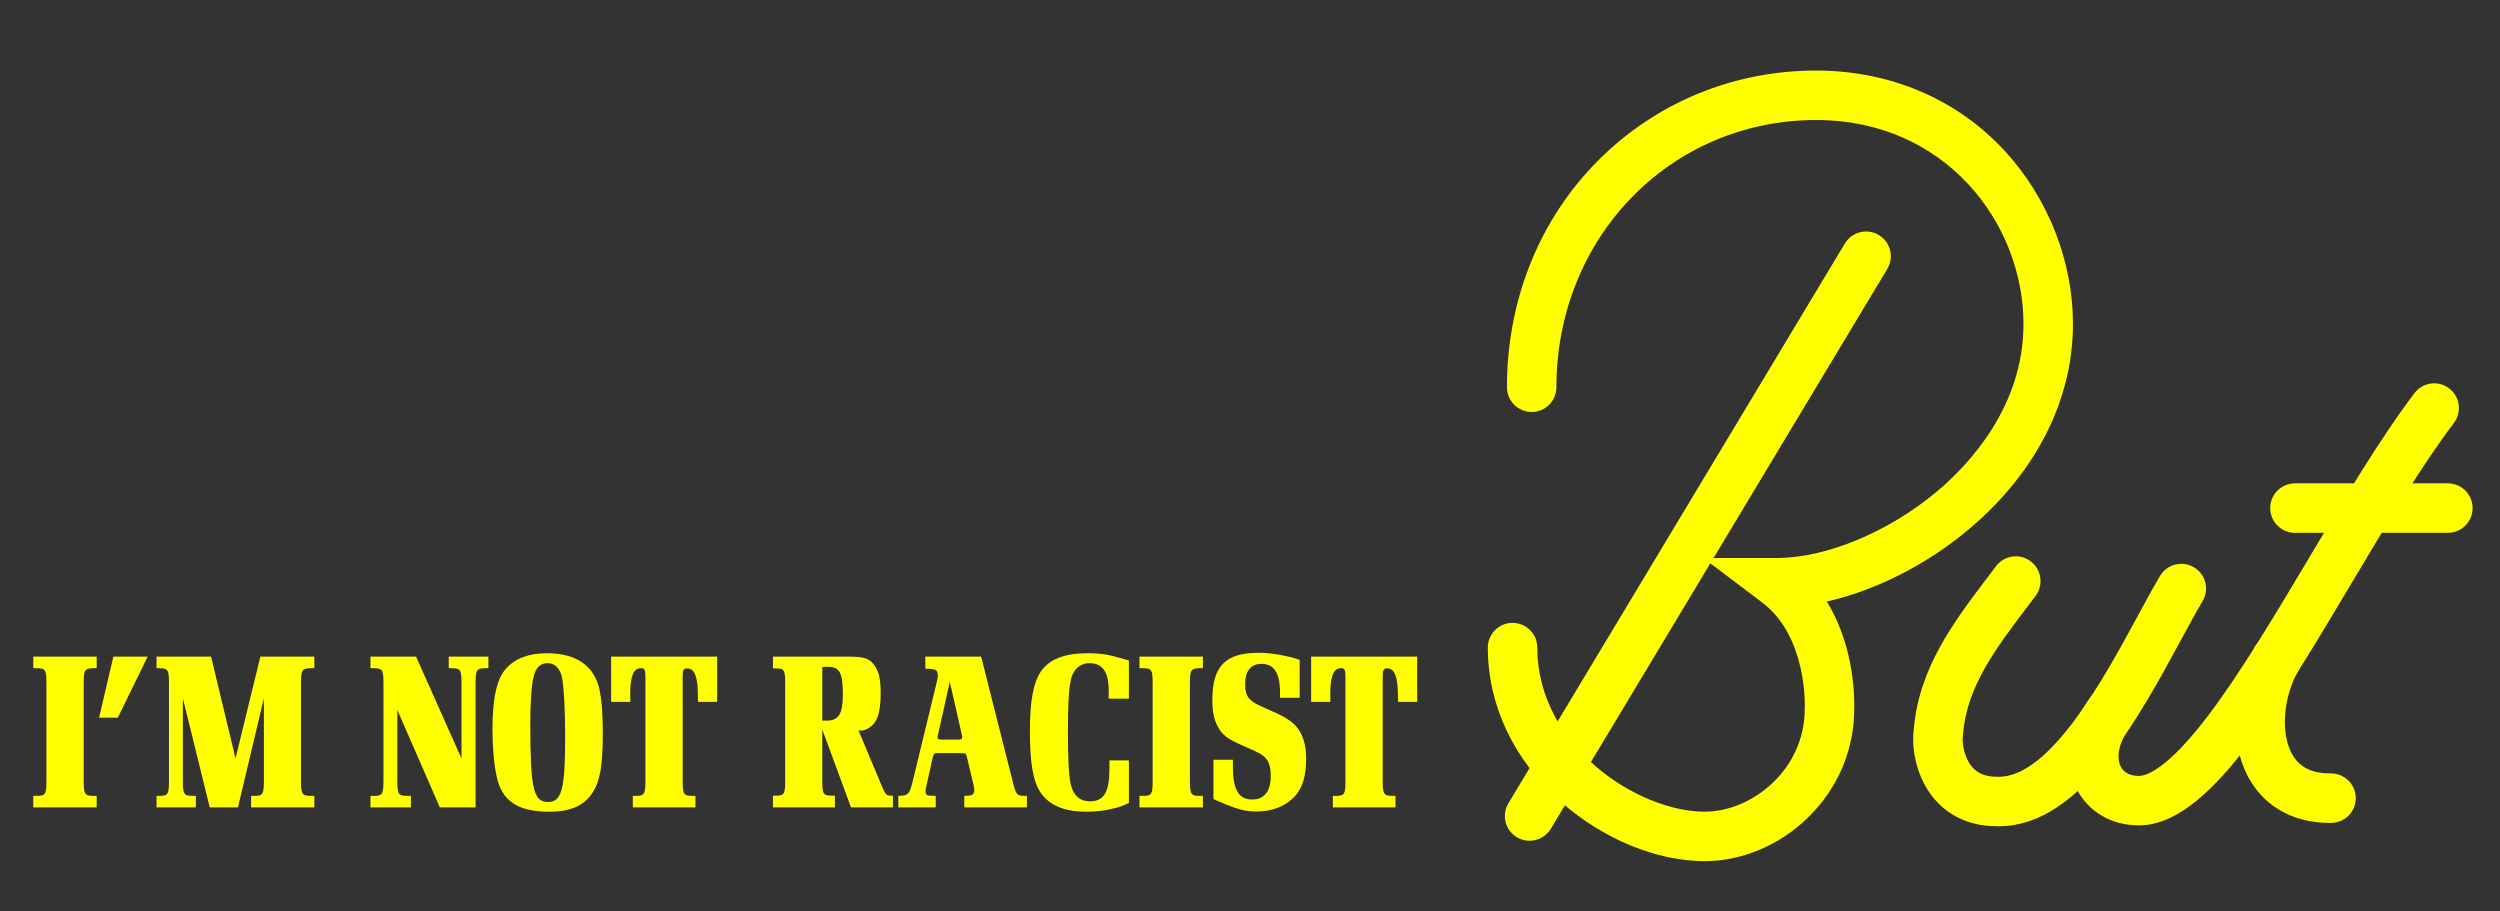
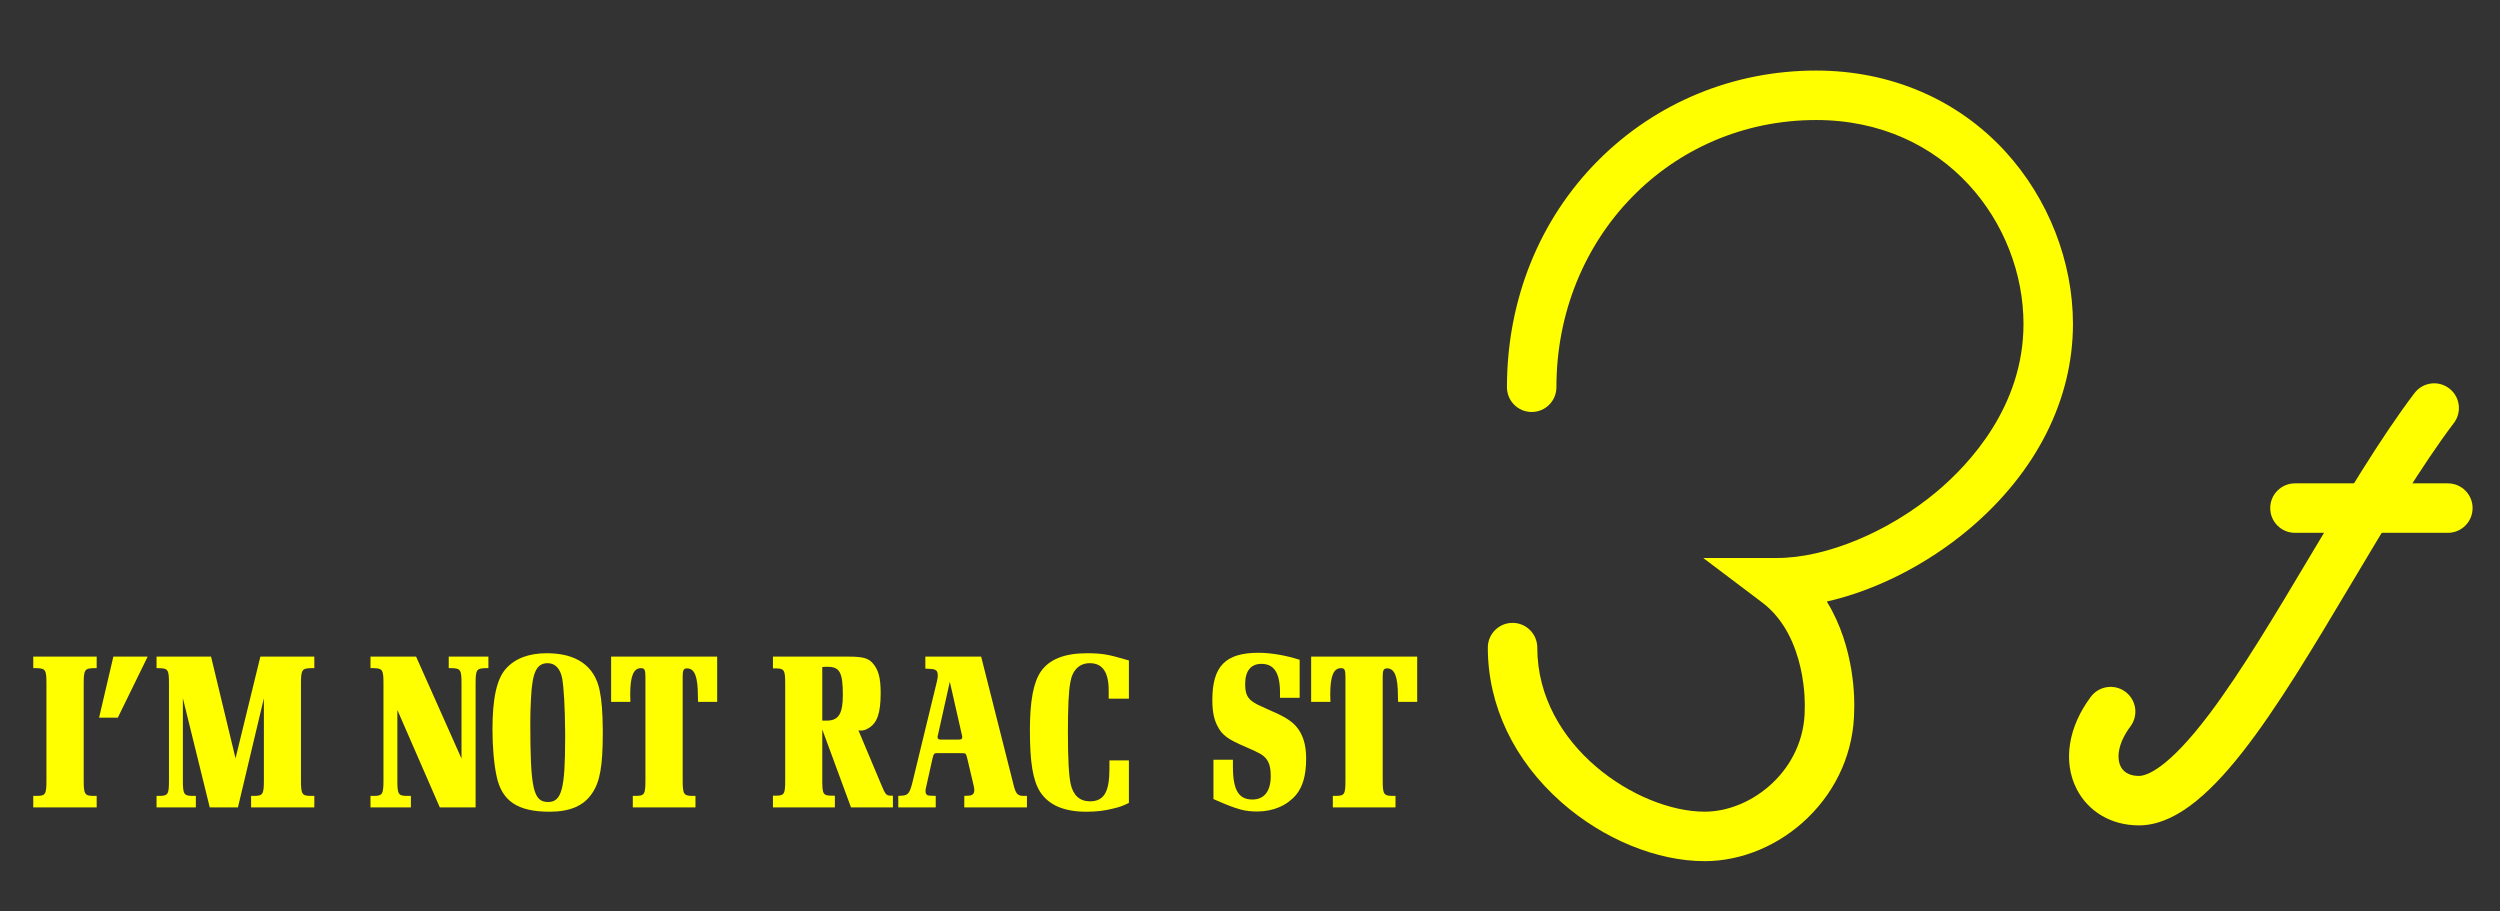
<svg xmlns="http://www.w3.org/2000/svg" xmlns:xlink="http://www.w3.org/1999/xlink" version="1.1" id="Layer_1" x="0px" y="0px" width="1176.562px" height="428.875px" viewBox="0 0 1176.562 428.875" enable-background="new 0 0 1176.562 428.875" xml:space="preserve">
  <rect x="0" y="0" width="1176.562" height="428.875" fill="#333333" stroke="none" />
  <g>
    <defs>
      <rect id="SVGID_1_" y="33.206" width="1163.666" height="395.669" />
    </defs>
    <clipPath id="SVGID_2_">
      <use xlink:href="#SVGID_1_" overflow="visible" />
    </clipPath>
-     <path clip-path="url(#SVGID_2_)" fill="#FFFF00" d="M719.858,395.688c-2.041,0-4.108-0.537-5.985-1.665   c-5.51-3.312-7.291-10.464-3.98-15.973l158.346-263.452c3.312-5.511,10.463-7.294,15.974-3.98   c5.51,3.312,7.292,10.464,3.979,15.973L729.846,390.042C727.662,393.676,723.81,395.688,719.858,395.688" />
    <path clip-path="url(#SVGID_2_)" fill="#FFFF00" d="M802.272,405.278c-22.571,0-47.791-10.371-67.464-27.741   c-22.314-19.703-34.604-45.543-34.604-72.761c0-6.429,5.211-11.641,11.64-11.641s11.641,5.212,11.641,11.641   c0,46.423,47.421,77.222,78.787,77.222c22.268,0,47.079-19.817,47.079-48.254l0.018-0.638c0.014-0.297,1.357-33.416-20.051-49.571   l-27.738-20.933h34.749c23.104,0,52.668-12.313,75.319-31.37c15.184-12.776,40.656-39.993,40.656-78.734   c0-47.195-36.498-96.012-97.576-96.012c-68.547,0-122.24,55.242-122.24,125.763c0,6.429-5.211,11.64-11.641,11.64   c-6.429,0-11.64-5.211-11.64-11.64c0-41.097,15.272-79.026,43.002-106.798c27.201-27.242,63.609-42.245,102.519-42.245   c34.986,0,66.644,13.58,89.141,38.237c20.156,22.092,31.716,51.636,31.716,81.055c0,35.701-17.384,69.989-48.95,96.547   c-19.964,16.798-44.082,28.892-66.895,34.057c13.538,21.938,13.036,47.349,12.891,50.917c-0.074,19.203-7.85,37.273-21.915,50.907   C837.372,397.86,819.715,405.278,802.272,405.278" />
-     <path clip-path="url(#SVGID_2_)" fill="#FFFF00" d="M940.756,388.854c-0.425,0-0.851-0.006-1.278-0.019   c-14.968-0.06-24.005-6.896-28.957-12.636c-8.563-9.924-11.091-23.722-9.821-33.179c2.453-28.77,18.815-50.349,34.642-71.222   c1.347-1.775,2.694-3.552,4.031-5.333c3.861-5.138,11.158-6.173,16.298-2.314c5.14,3.862,6.176,11.159,2.314,16.299   c-1.357,1.807-2.726,3.611-4.093,5.414c-14.511,19.139-28.217,37.217-30.018,59.39c-0.021,0.256-0.05,0.511-0.087,0.765   c-0.507,3.415,0.529,10.535,4.358,14.973c2.651,3.071,6.421,4.564,11.529,4.564c0.132,0,0.264,0.002,0.396,0.007   c0.211,0.007,0.428,0.011,0.64,0.011c24.369,0.006,49.934-47.213,65.265-75.523c3.801-7.018,7.39-13.646,10.61-19.037   c3.296-5.519,10.442-7.32,15.962-4.025c5.519,3.297,7.321,10.444,4.023,15.963c-2.968,4.969-6.443,11.39-10.125,18.186   C1006.36,338.229,978.944,388.854,940.756,388.854" />
    <path clip-path="url(#SVGID_2_)" fill="#FFFF00" d="M1006.614,388.445c-12.97,0-23.958-6.476-29.392-17.32   c-6.411-12.796-3.881-28.944,6.77-43.195c3.85-5.149,11.144-6.202,16.292-2.355c5.15,3.849,6.204,11.143,2.355,16.292   c-6.196,8.292-6.441,15.164-4.604,18.831c1.851,3.692,5.687,4.468,8.578,4.468c3.378,0,13.387-2.858,33.306-29.332   c14.967-19.891,31.289-47.293,47.075-73.793c16.363-27.47,33.283-55.874,49.31-77.032c3.882-5.125,11.184-6.131,16.307-2.251   c5.124,3.881,6.132,11.183,2.251,16.307c-15.245,20.128-31.829,47.968-47.867,74.891   C1070.4,335.389,1038.794,388.445,1006.614,388.445" />
-     <path clip-path="url(#SVGID_2_)" fill="#FFFF00" d="M1096.529,387.273c-16.572,0.001-29.89-7.077-37.551-19.975   c-9.981-16.805-9.049-42.682,2.27-62.93c3.136-5.609,10.229-7.617,15.839-4.479c5.612,3.136,7.618,10.228,4.48,15.84   c-7.226,12.927-8.332,29.986-2.573,39.681c3.485,5.866,9.308,8.656,17.92,8.581c0.044-0.001,0.087-0.001,0.13-0.001   c6.369,0,11.566,5.128,11.637,11.513c0.07,6.429-5.084,11.696-11.513,11.767C1096.956,387.272,1096.74,387.273,1096.529,387.273" />
    <path clip-path="url(#SVGID_2_)" fill="#FFFF00" d="M1152.026,250.763h-71.96c-6.43,0-11.641-5.212-11.641-11.64   c0-6.429,5.211-11.641,11.641-11.641h71.96c6.429,0,11.64,5.212,11.64,11.641C1163.666,245.551,1158.455,250.763,1152.026,250.763" />
  </g>
  <g>
    <path fill="#FFFF00" d="M45.497,309.026v5.427h-1.396c-4.188,0.106-4.711,0.745-4.711,7.235v45.646c0,6.49,0.523,7.234,4.711,7.234   h1.396v5.427H15.658v-5.427h1.57c4.188,0,4.625-0.744,4.625-7.234v-45.646c0-6.49-0.437-7.129-4.625-7.235h-1.57v-5.427H45.497z" />
    <path fill="#FFFF00" d="M53.349,309.026H69.49l-14.047,28.729H46.63L53.349,309.026z" />
    <path fill="#FFFF00" d="M98.717,379.995l-12.651-51.391v38.729c0,6.49,0.523,7.234,4.624,7.234h1.483v5.427H73.677v-5.427h1.222   c4.188,0,4.624-0.744,4.624-7.234v-45.646c0-6.49-0.436-7.129-4.624-7.235h-1.222v-5.427h25.651l11.517,47.88l11.691-47.88h25.39   v5.427h-1.57c-4.188,0.106-4.711,0.745-4.711,7.235v45.646c0,6.49,0.523,7.234,4.711,7.234h1.57v5.427h-29.752v-5.427h1.396   c4.101,0,4.624-0.744,4.624-7.234v-38.729l-12.215,51.391H98.717z" />
    <path fill="#FFFF00" d="M223.83,379.995h-16.839l-19.98-45.858v33.197c0,6.49,0.437,7.234,4.625,7.234h1.745v5.427h-19.02v-5.427   h1.483c4.101,0,4.625-0.744,4.625-7.234v-45.646c0-6.49-0.437-7.129-4.625-7.235h-1.483v-5.427h21.463l21.376,47.986v-35.324   c0-6.49-0.436-7.129-4.624-7.235h-1.396v-5.427h18.671v5.427h-1.396c-4.188,0.106-4.625,0.745-4.625,7.235V379.995z" />
    <path fill="#FFFF00" d="M283.683,343.5v1.383c0,15.642-1.309,23.089-5.061,28.516c-3.926,5.852-10.383,8.618-19.98,8.618   c-15.007,0-22.51-5.001-24.953-16.811c-1.222-5.64-1.92-13.832-1.92-21.919c0-14.576,2.007-23.833,6.37-28.621   c4.275-4.788,10.731-7.235,19.195-7.235c13.96,0,22.51,5.958,24.866,17.449C283.159,329.455,283.595,334.882,283.683,343.5z    M265.971,344.564c-0.087-11.811-0.611-20.748-1.396-25.323c-0.873-4.575-3.315-7.129-6.806-7.129   c-5.235,0-7.242,4.256-7.852,16.173c-0.262,5.745-0.349,7.66-0.349,11.704c0,31.175,1.396,37.452,8.376,37.452   c6.369,0,8.027-6.064,8.027-29.792V344.564z" />
    <path fill="#FFFF00" d="M287.607,309.026h49.907v21.28h-8.987l-0.087-2.873c0-9.044-1.57-12.874-5.061-12.874   c-1.57,0-2.094,0.745-2.094,3.617v49.157c0,6.49,0.523,7.234,4.711,7.234h1.309v5.427h-29.49v-5.427h1.309   c4.188,0,4.625-0.744,4.625-7.234V318.39c0-3.191-0.437-3.937-2.094-3.937c-3.49,0-5.061,3.724-5.061,12.342l0.087,3.512h-9.074   V309.026z" />
    <path fill="#FFFF00" d="M400.506,379.995l-13.524-36.708v24.047c0,6.49,0.436,7.128,4.625,7.128h1.309v5.533h-29.142v-5.533h1.134   c4.188,0,4.625-0.638,4.625-7.128v-45.646c0-6.384-0.437-7.129-4.625-7.129h-1.134v-5.533h35.772c6.457,0,9.074,0.745,11.081,2.979   c2.792,3.086,3.839,7.022,3.839,14.151c0,9.47-1.658,14.257-5.846,16.598c-1.134,0.745-2.356,1.064-3.49,1.064   c-0.349,0-0.698,0-1.134-0.106l10.819,25.749c1.92,4.575,2.269,5,4.625,5h0.785v5.533H400.506z M386.982,313.921v25.217   c0.785,0,1.483,0,2.094,0c5.584,0,7.59-3.192,7.59-12.13c0-10.533-1.483-13.193-7.154-13.193   C388.727,313.814,387.942,313.814,386.982,313.921z" />
    <path fill="#FFFF00" d="M435.491,309.026h26.262l15.356,60.755c0.96,3.83,1.92,4.787,4.625,4.787h1.57v5.427h-29.49v-5.427   l1.832-0.106c1.919,0,2.879-0.851,2.879-2.553c0-0.745,0-0.958-0.436-2.767l-2.705-11.491c-0.436-1.915-0.611-2.341-0.873-2.767   c-0.436-0.426-0.61-0.426-2.53-0.426h-10.47h-0.785c-1.047,0-1.396,0.426-1.833,2.341l-2.966,13.3   c-0.349,1.384-0.349,1.597-0.349,2.128c0,1.597,0.611,2.234,2.269,2.234l2.53,0.106v5.427h-17.625v-5.427l1.571-0.106   c3.054-0.106,3.839-1.17,5.147-6.49l11.43-47.135c0.349-1.489,0.437-2.128,0.437-2.767c0-2.554-0.786-3.191-4.014-3.298   l-1.832-0.106V309.026z M447.008,320.837l-5.497,24.685l-0.262,1.064c0,0.106,0,0.213,0,0.319c0,0.851,0.436,1.17,1.658,1.17h8.202   c1.396,0,1.745-0.319,1.745-1.276c0-0.213-0.087-0.532-0.174-0.958L447.008,320.837z" />
    <path fill="#FFFF00" d="M531.29,310.835v17.982h-9.51v-3.831c0-8.618-2.879-12.874-8.899-12.874c-4.886,0-8.201,3.192-9.161,9.044   c-0.785,4.149-1.134,11.491-1.134,23.515c0,12.555,0.437,20.429,1.309,24.365c1.222,5.319,4.275,8.086,9.074,8.086   c6.543,0,9.161-4.362,9.161-15.215v-4.043h9.161v20.003c-3.054,1.489-4.275,1.915-7.416,2.66   c-4.101,1.063-8.202,1.489-12.564,1.489c-10.557,0-17.712-3.086-21.812-9.363c-3.403-5.426-4.799-13.726-4.799-29.047   c0-13.726,1.658-22.45,5.148-27.558c3.926-5.745,11.168-8.618,21.638-8.618c6.893,0,10.034,0.532,17.974,2.873   C529.894,310.41,530.417,310.623,531.29,310.835z" />
  </g>
  <g>
-     <path fill="#FFFF00" d="M566.106,309.026v5.427h-1.396c-4.188,0.106-4.711,0.745-4.711,7.235v45.646   c0,6.49,0.523,7.234,4.711,7.234h1.396v5.427h-29.839v-5.427h1.57c4.188,0,4.625-0.744,4.625-7.234v-45.646   c0-6.49-0.437-7.129-4.625-7.235h-1.57v-5.427H566.106z" />
-   </g>
+     </g>
  <g>
    <path fill="#FFFF00" d="M611.65,310.517v17.875h-9.249v-2.447c0-9.257-2.792-13.513-8.725-13.513c-4.974,0-7.679,3.298-7.679,9.576   c0,5.745,1.746,7.979,8.115,10.64l3.228,1.489c8.726,3.725,12.04,6.065,14.571,10.428c1.919,3.404,2.791,7.341,2.791,12.555   c0,7.661-1.57,13.193-4.799,17.024c-4.274,5-10.73,7.767-18.322,7.767c-5.671,0-9.248-0.957-18.583-5.001l-1.919-0.851v-18.514   h9.161v3.298c0,10.96,2.705,15.429,9.161,15.429c5.584,0,8.638-3.938,8.638-10.96c0-5.426-1.222-8.192-4.537-10.32   c-1.92-1.064-3.315-1.809-7.591-3.617c-8.027-3.405-10.731-5.427-12.826-9.47c-1.745-3.192-2.53-7.022-2.53-12.449   c0-15.96,6.195-22.237,21.726-22.237C598.039,307.218,605.02,308.389,611.65,310.517z" />
    <path fill="#FFFF00" d="M617.059,309.026h49.906v21.28h-8.986l-0.088-2.873c0-9.044-1.57-12.874-5.061-12.874   c-1.57,0-2.094,0.745-2.094,3.617v49.157c0,6.49,0.523,7.234,4.711,7.234h1.309v5.427h-29.49v-5.427h1.309   c4.188,0,4.625-0.744,4.625-7.234V318.39c0-3.191-0.437-3.937-2.094-3.937c-3.49,0-5.061,3.724-5.061,12.342l0.087,3.512h-9.073   V309.026z" />
  </g>
</svg>